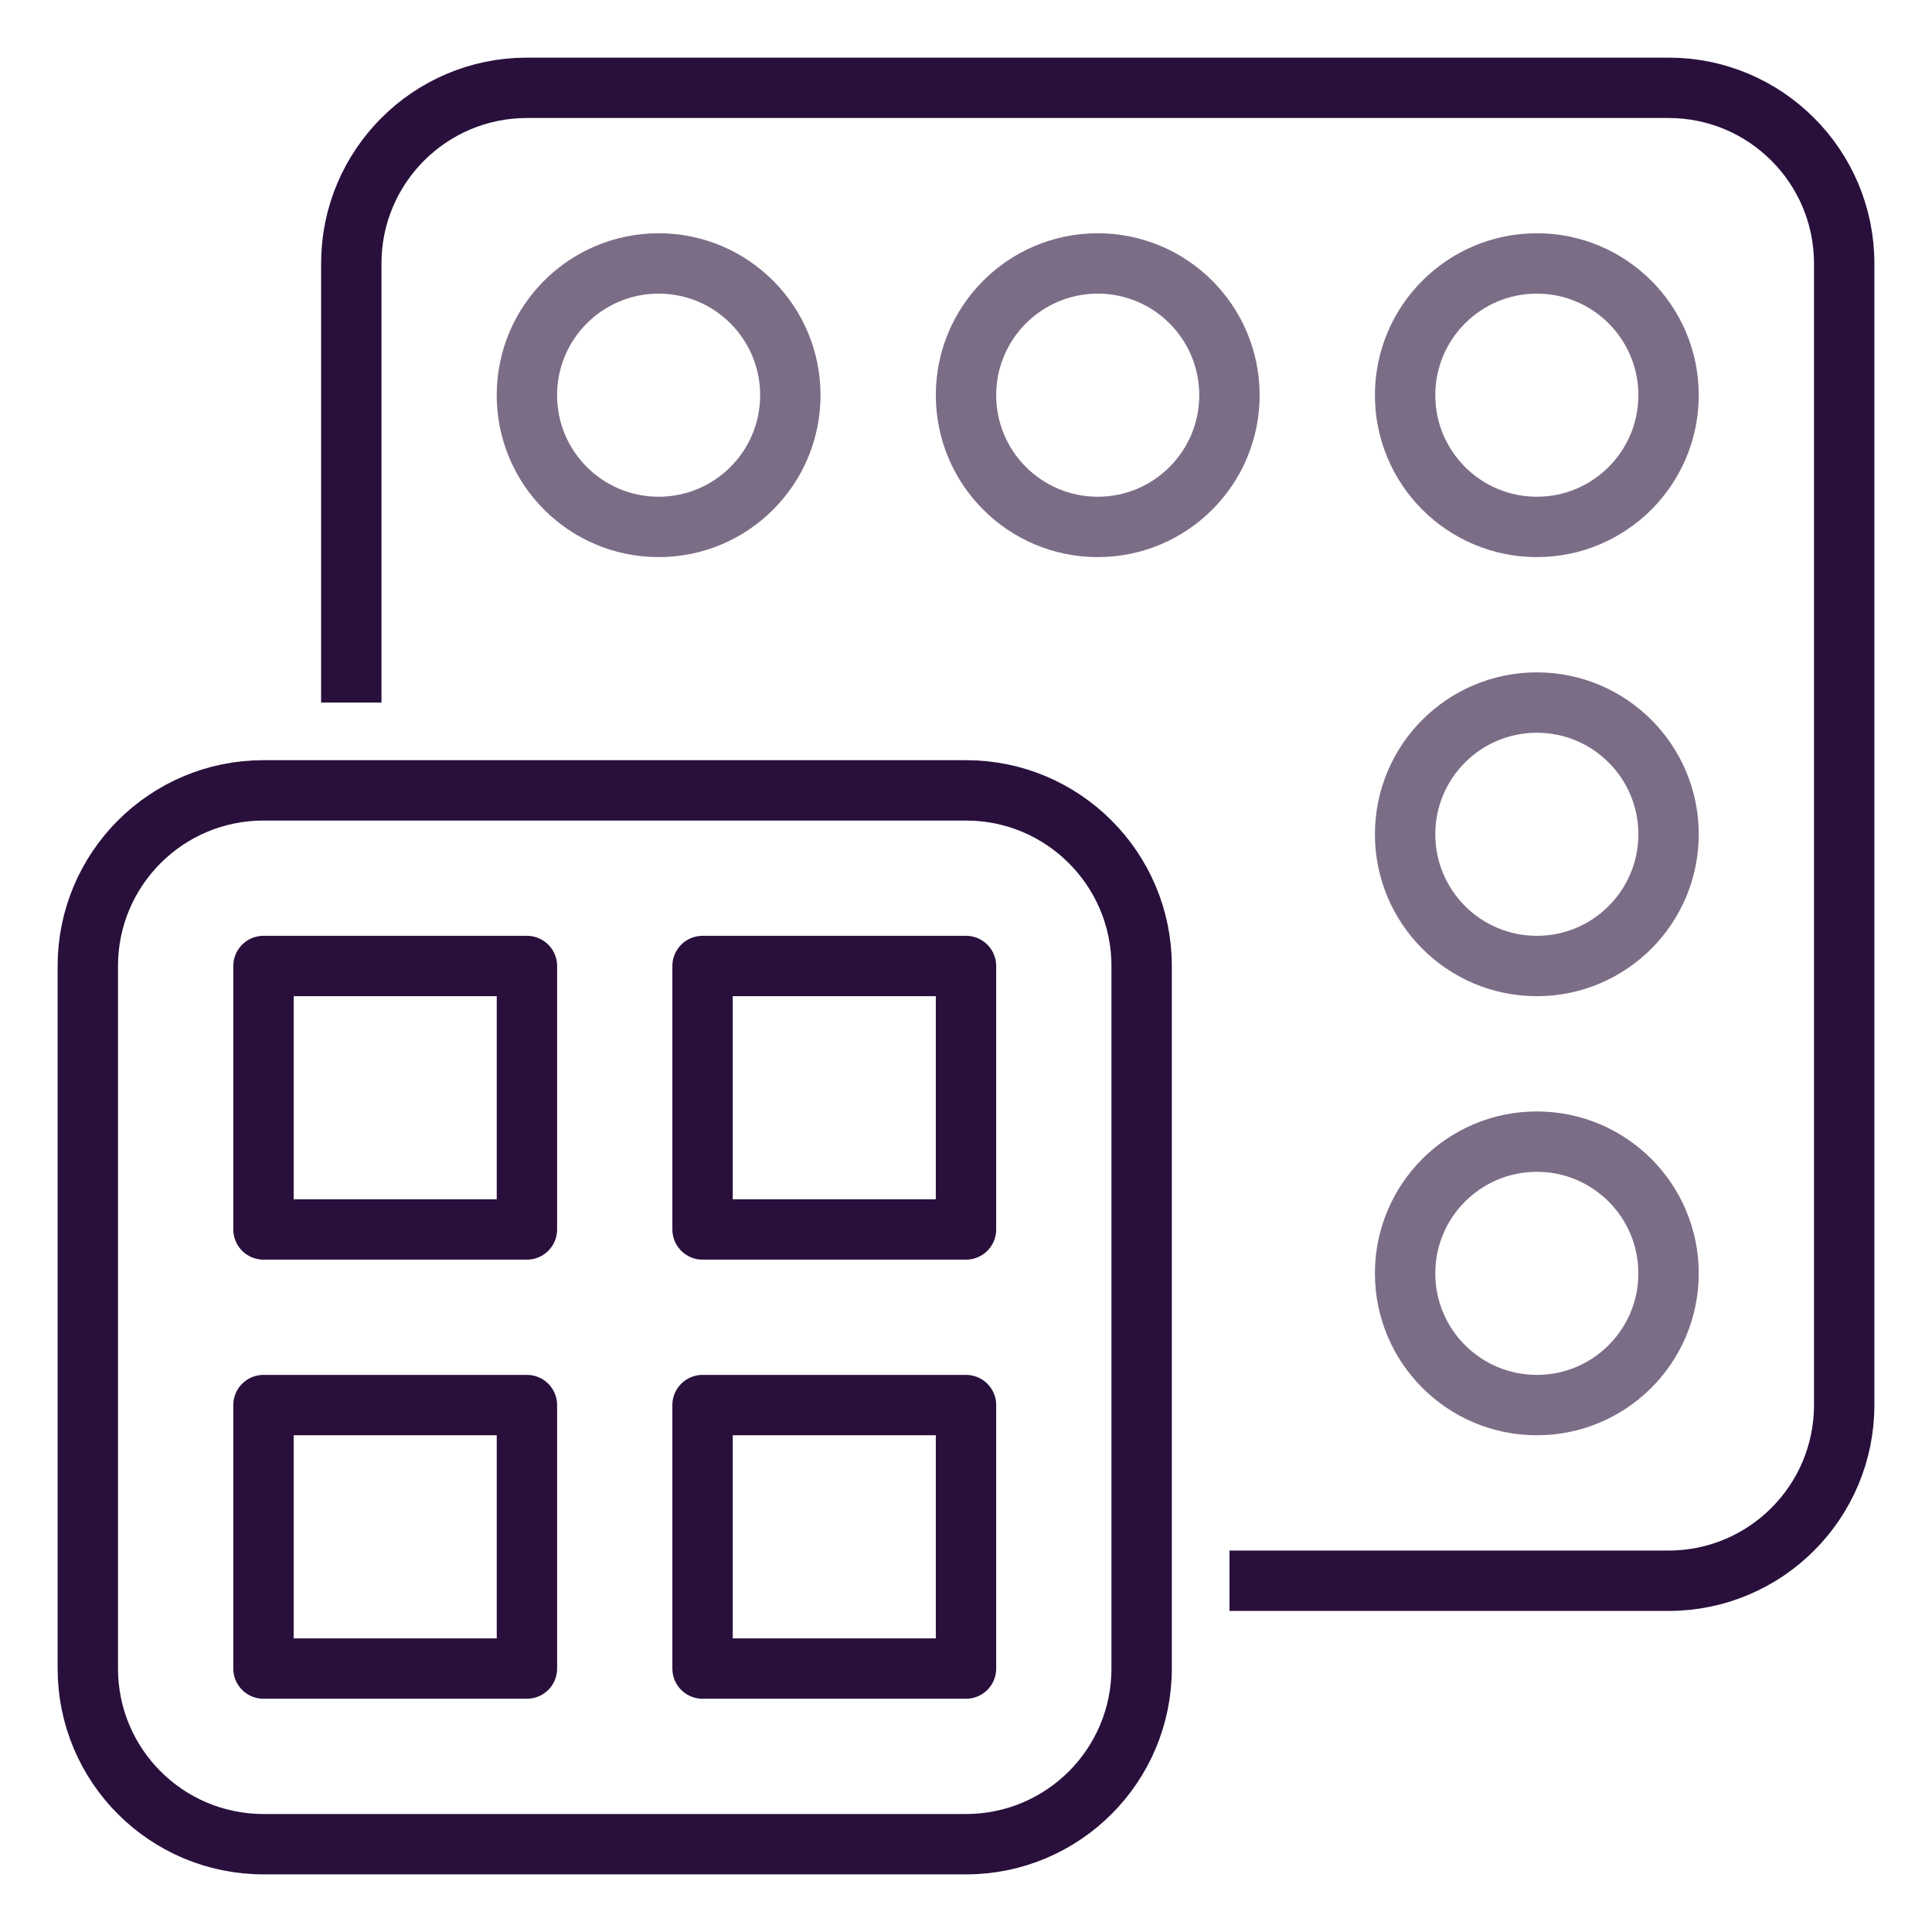
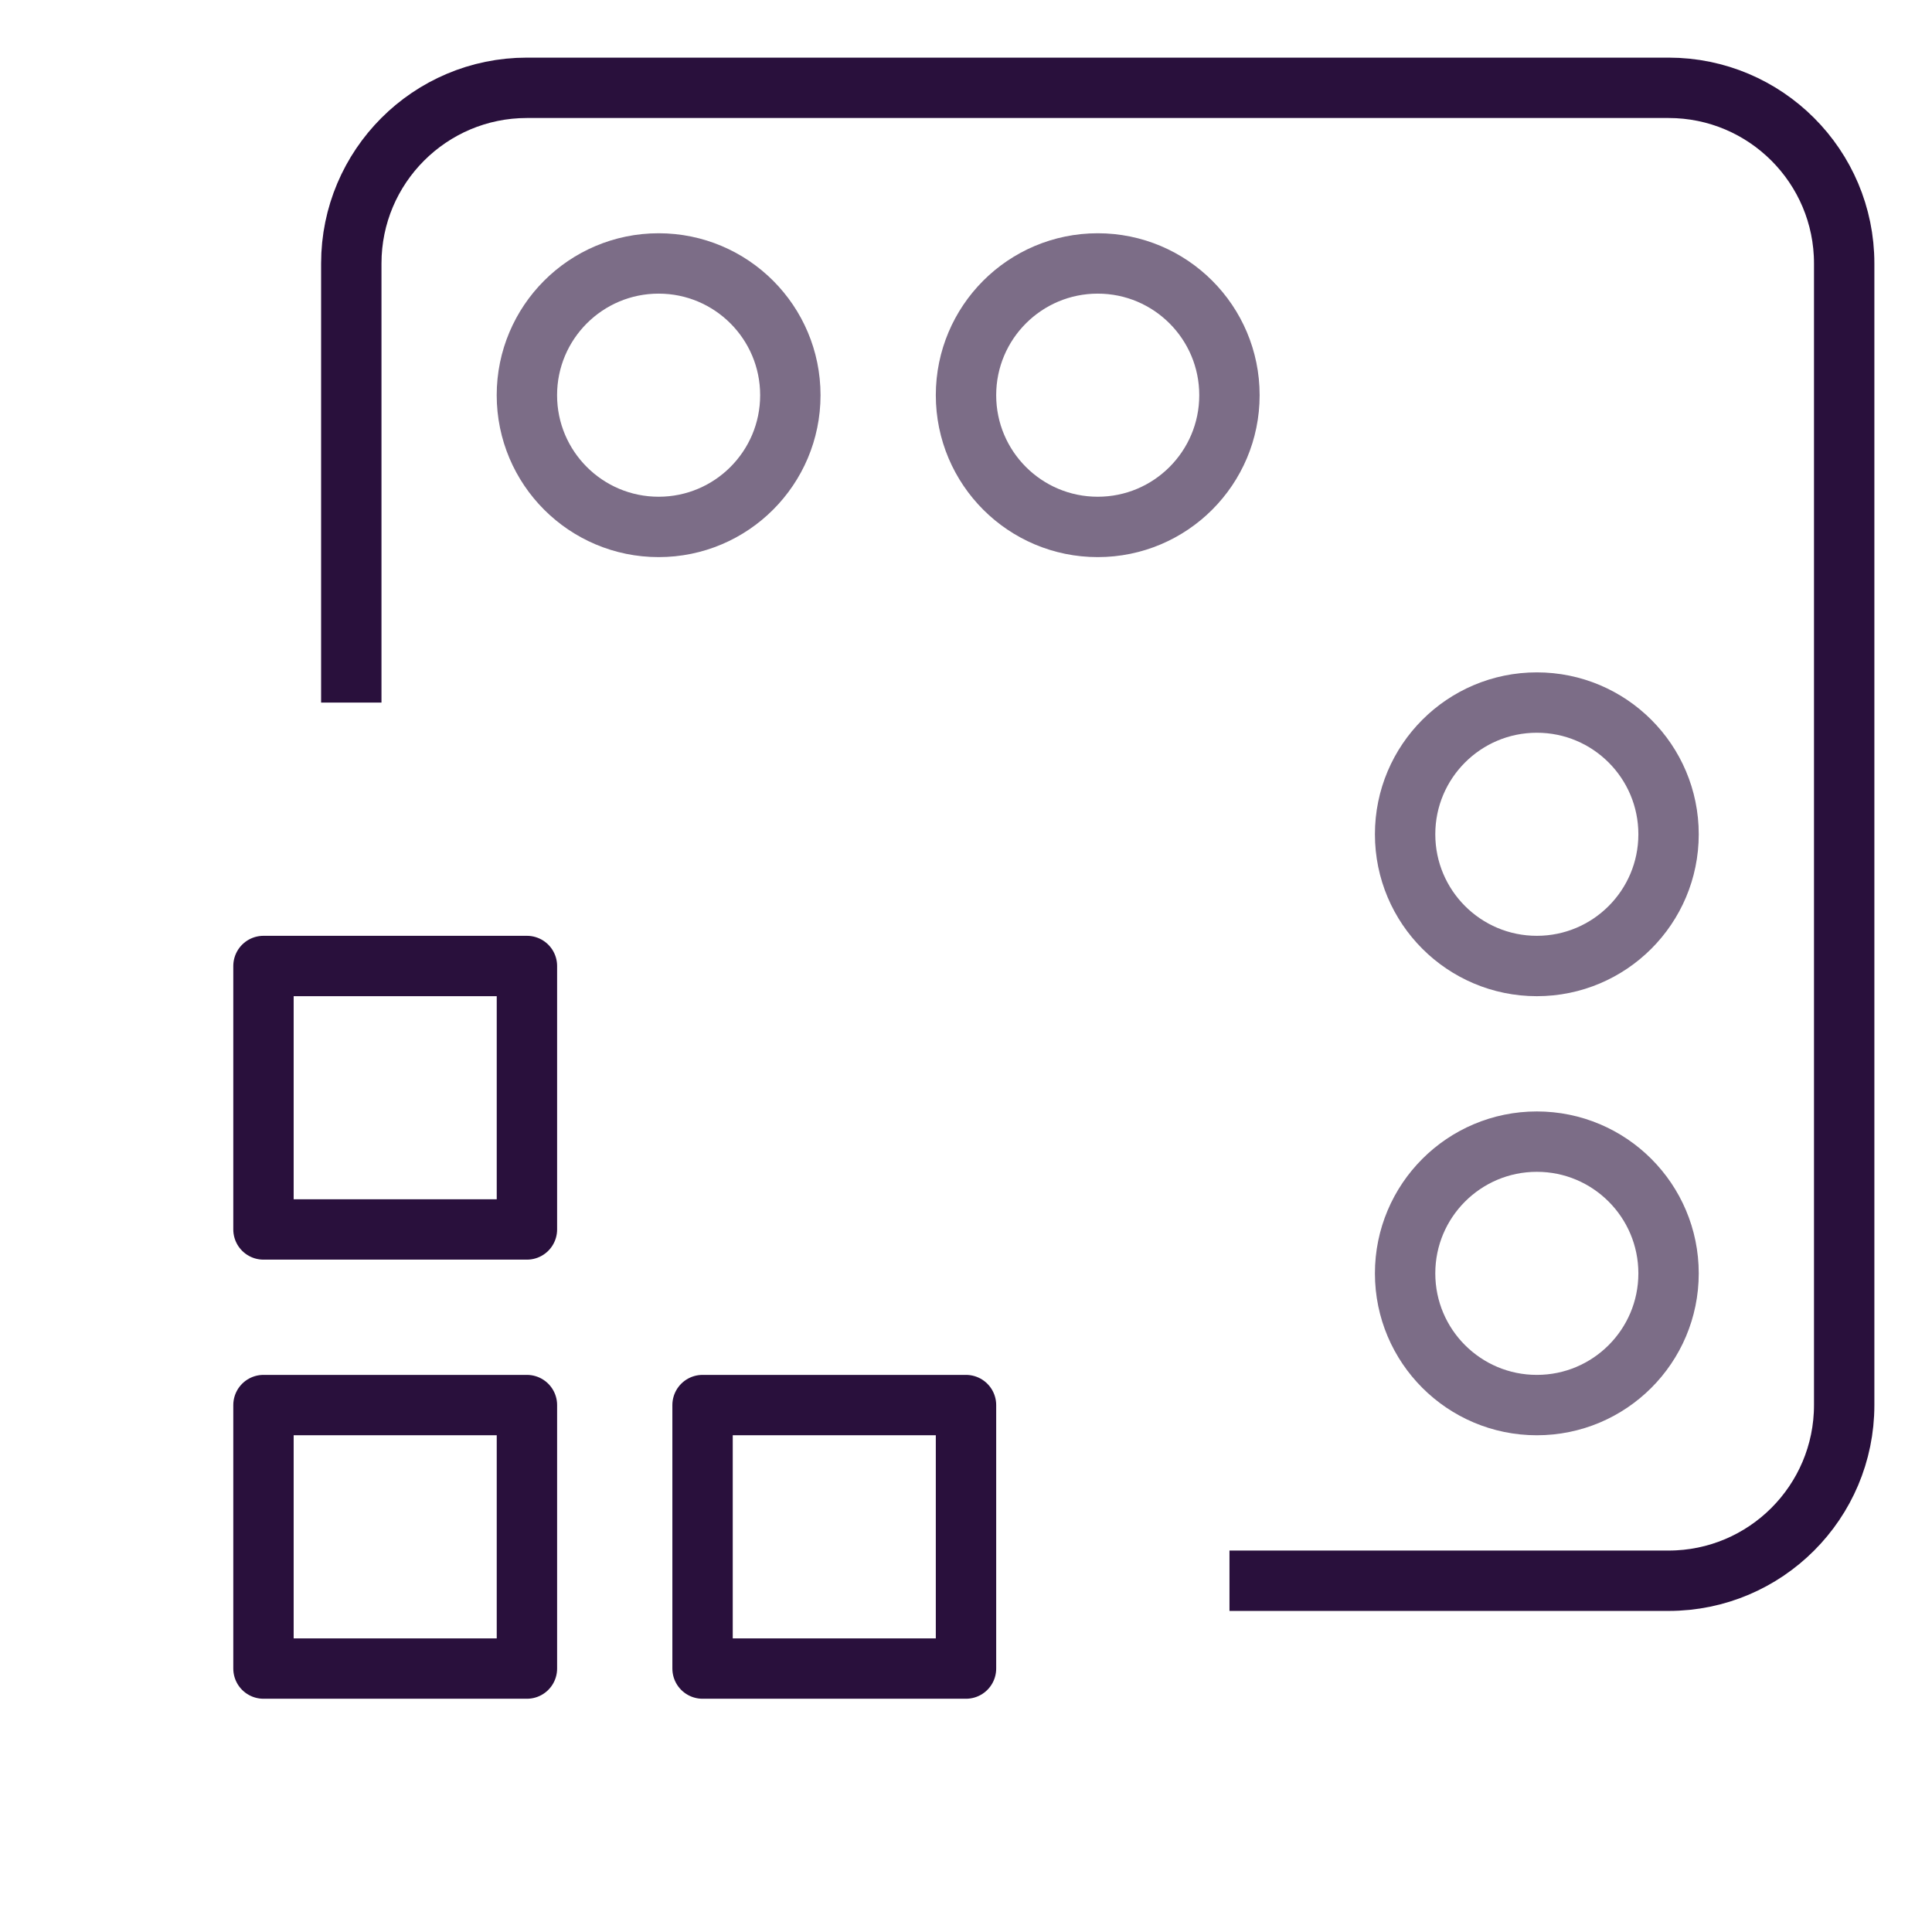
<svg xmlns="http://www.w3.org/2000/svg" width="64" height="64" viewBox="0 0 64 64" fill="none">
  <path d="M11.637 23.273V8.727C11.637 5.516 14.243 2.909 17.455 2.909H55.273C58.485 2.909 61.091 5.516 61.091 8.727V46.545C61.091 49.757 58.485 52.364 55.273 52.364H40.728" stroke="#29103C" stroke-width="2" stroke-linejoin="round" />
  <path d="M36.364 17.455C38.774 17.455 40.727 15.501 40.727 13.091C40.727 10.681 38.774 8.727 36.364 8.727C33.954 8.727 32 10.681 32 13.091C32 15.501 33.954 17.455 36.364 17.455Z" stroke="#7C6D87" stroke-width="2" stroke-linejoin="round" />
  <path d="M21.818 17.455C24.228 17.455 26.181 15.501 26.181 13.091C26.181 10.681 24.228 8.727 21.818 8.727C19.408 8.727 17.454 10.681 17.454 13.091C17.454 15.501 19.408 17.455 21.818 17.455Z" stroke="#7C6D87" stroke-width="2" stroke-linejoin="round" />
-   <path d="M50.91 17.455C53.319 17.455 55.273 15.501 55.273 13.091C55.273 10.681 53.319 8.727 50.91 8.727C48.5 8.727 46.546 10.681 46.546 13.091C46.546 15.501 48.5 17.455 50.91 17.455Z" stroke="#7C6D87" stroke-width="2" stroke-linejoin="round" />
  <path d="M50.91 32C53.319 32 55.273 30.046 55.273 27.636C55.273 25.226 53.319 23.273 50.91 23.273C48.5 23.273 46.546 25.226 46.546 27.636C46.546 30.046 48.5 32 50.91 32Z" stroke="#7C6D87" stroke-width="2" stroke-linejoin="round" />
  <path d="M50.91 46.545C53.319 46.545 55.273 44.592 55.273 42.182C55.273 39.772 53.319 37.818 50.91 37.818C48.5 37.818 46.546 39.772 46.546 42.182C46.546 44.592 48.5 46.545 50.91 46.545Z" stroke="#7C6D87" stroke-width="2" stroke-linejoin="round" />
  <path d="M17.455 32H8.728V40.727H17.455V32Z" stroke="#29103C" stroke-width="2" stroke-linejoin="round" />
-   <path d="M32 32H23.273V40.727H32V32Z" stroke="#29103C" stroke-width="2" stroke-linejoin="round" />
  <path d="M17.455 46.545H8.728V55.273H17.455V46.545Z" stroke="#29103C" stroke-width="2" stroke-linejoin="round" />
  <path d="M32 46.545H23.273V55.273H32V46.545Z" stroke="#29103C" stroke-width="2" stroke-linejoin="round" />
-   <path d="M32 26.182H8.727C5.514 26.182 2.909 28.787 2.909 32V55.273C2.909 58.486 5.514 61.091 8.727 61.091H32C35.213 61.091 37.818 58.486 37.818 55.273V32C37.818 28.787 35.213 26.182 32 26.182Z" stroke="#29103C" stroke-width="2" stroke-linejoin="round" />
</svg>